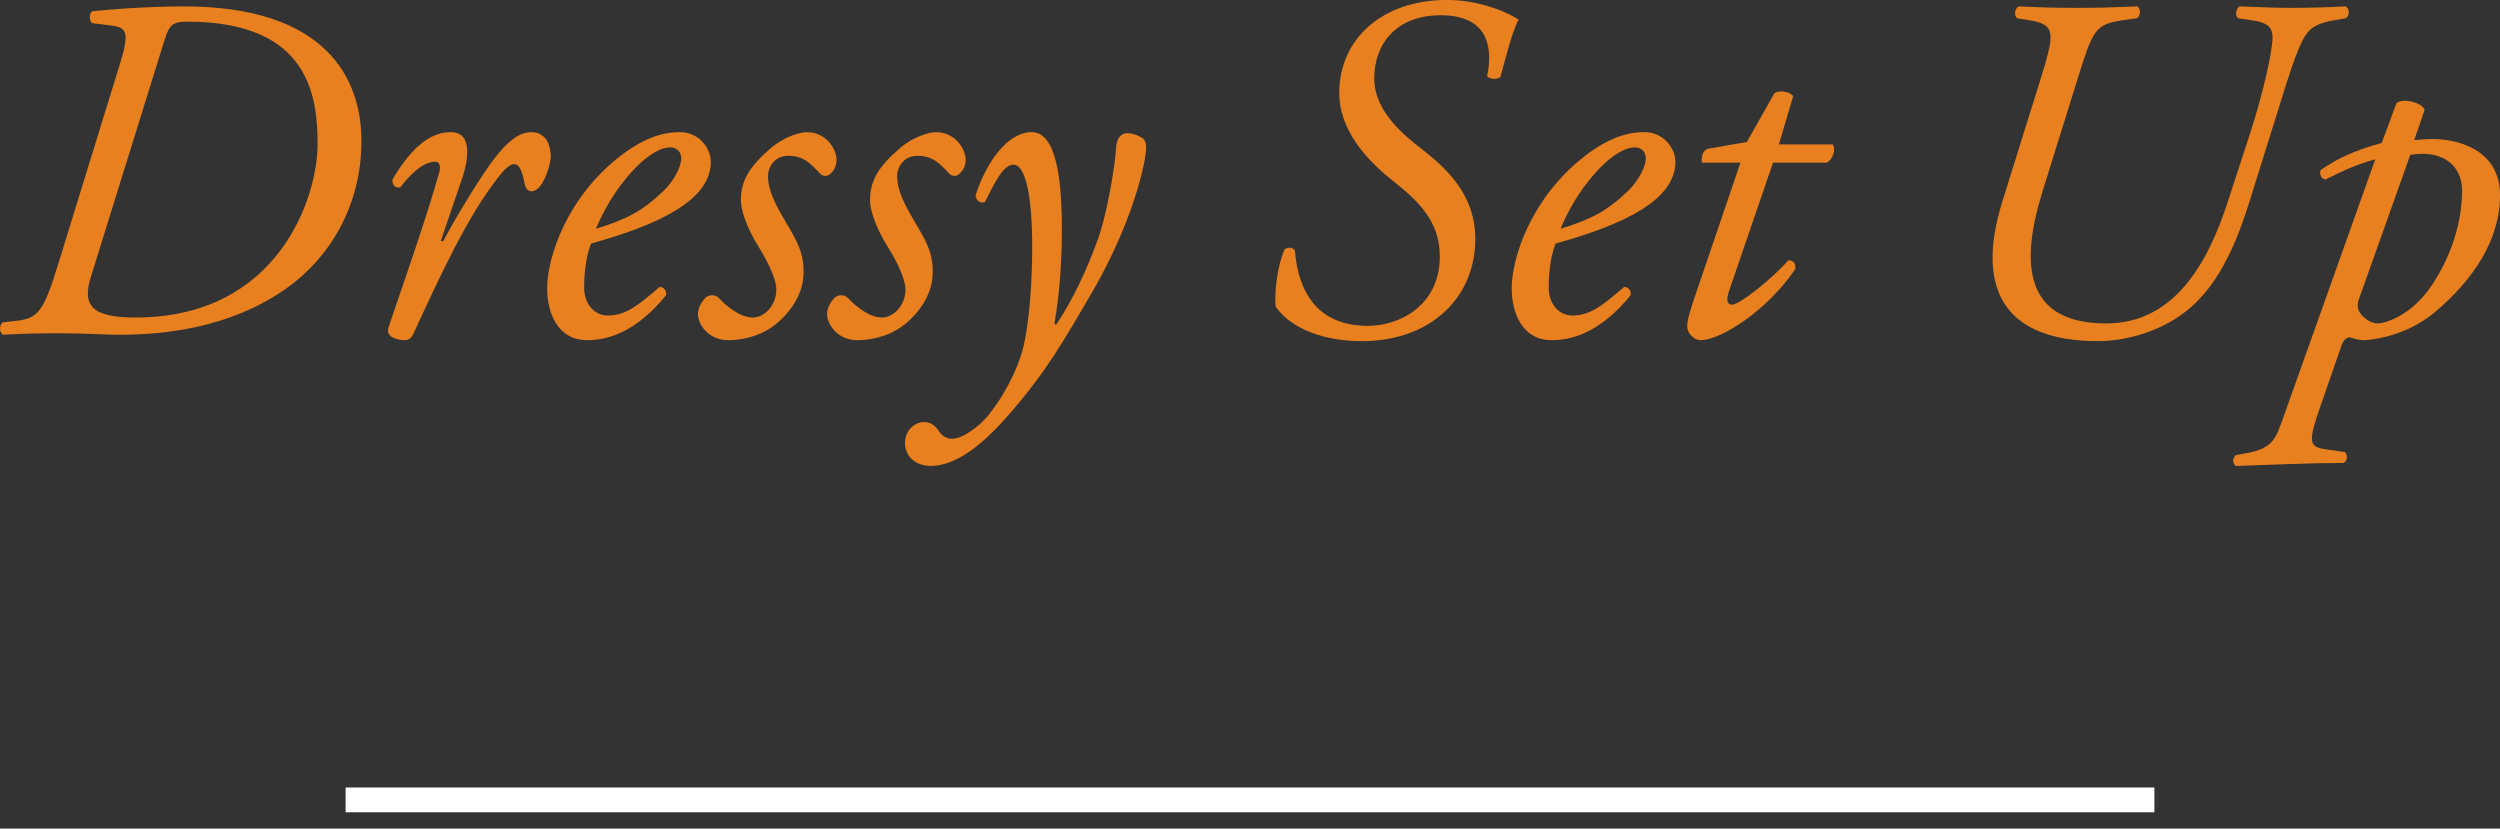
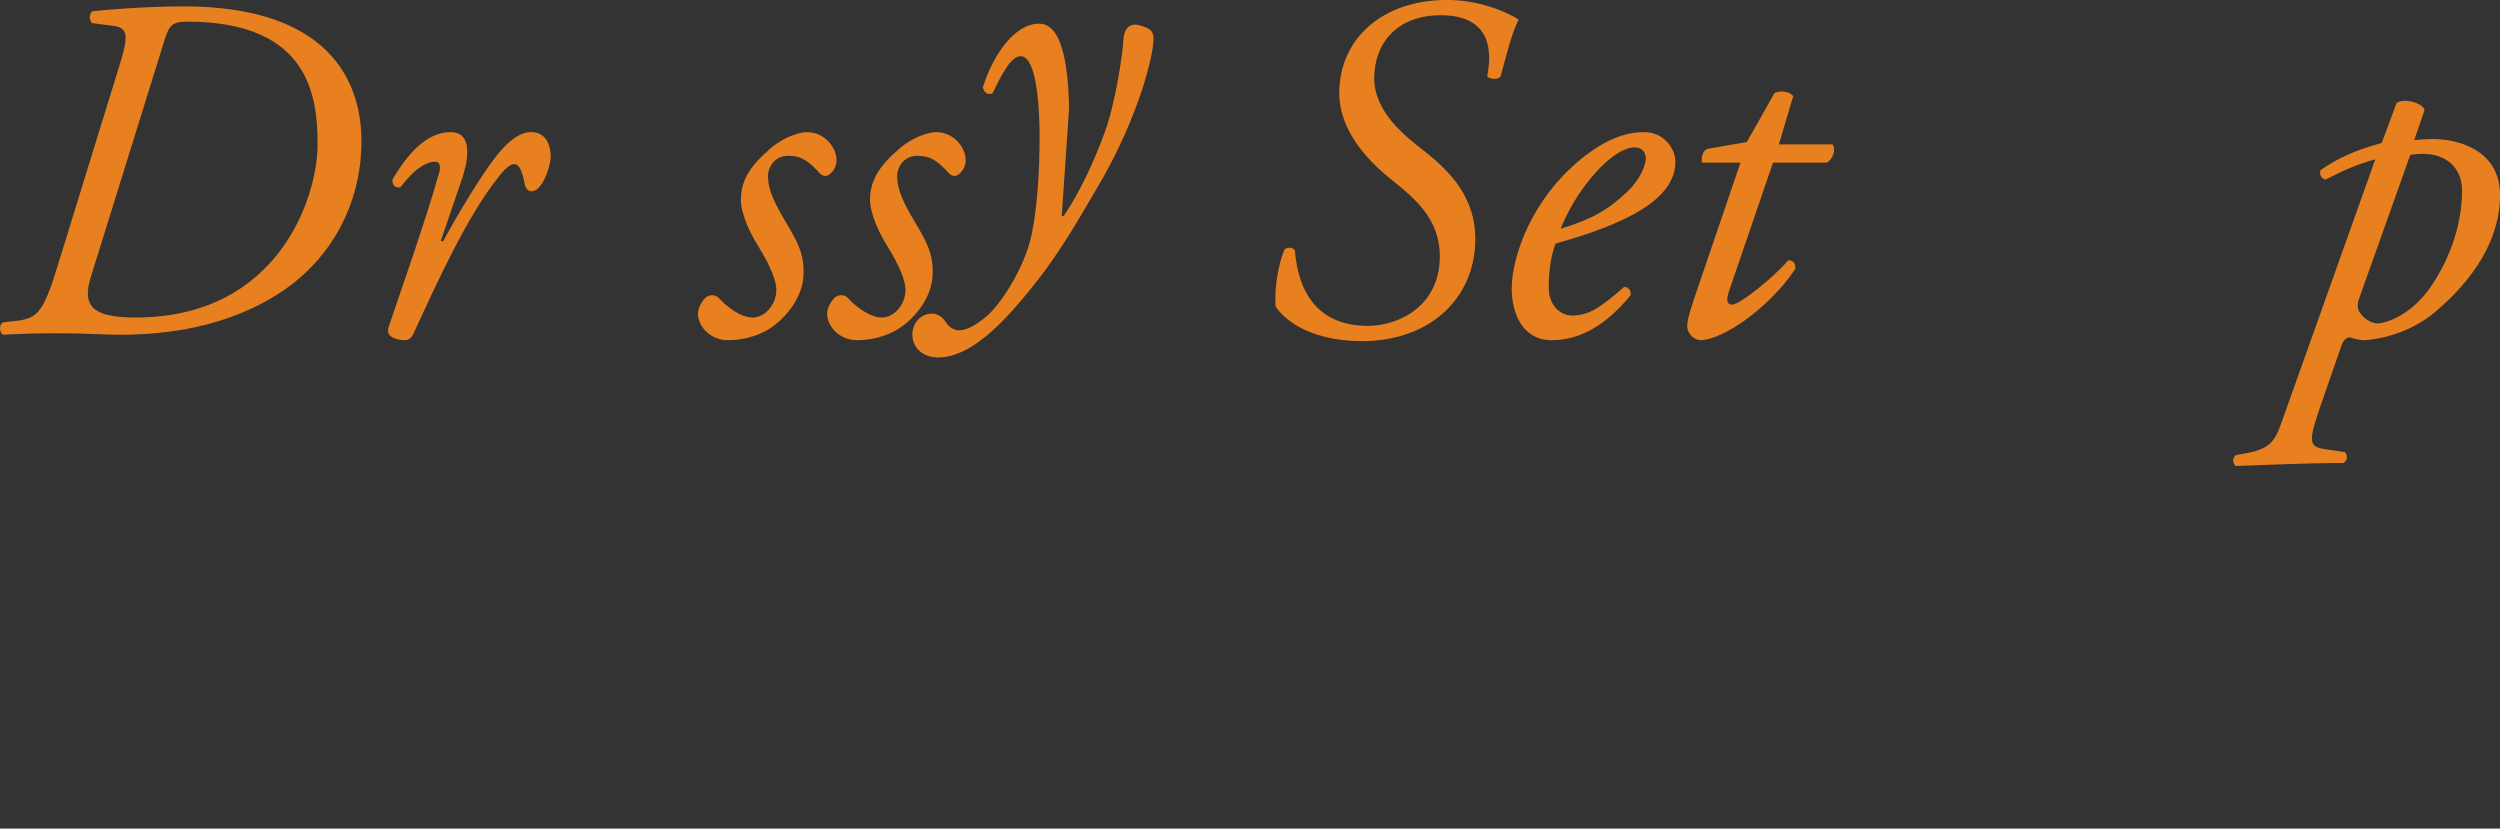
<svg xmlns="http://www.w3.org/2000/svg" id="_レイヤー_3" width="100.896" height="33.442" viewBox="0 0 100.896 33.442">
  <rect x="0" y="0" width="100.896" height="33.442" fill="#333333" stroke="none" />
  <defs>
    <style>.cls-1{fill:#e88020;}.cls-2{fill:none;stroke:#fff;}</style>
  </defs>
-   <line class="cls-2" x1="13.948" y1="32.282" x2="86.948" y2="32.282" />
  <path class="cls-1" d="M4.857,2.527c.378-1.233.239-1.413-.338-1.492l-.796-.1c-.12-.08-.14-.378,0-.478.298-.04,2.029-.199,3.701-.199,5.73,0,7.163,2.905,7.163,5.432,0,2.586-1.253,4.735-3.144,6.029-2.249,1.532-4.835,1.791-6.646,1.791-.597,0-1.313-.06-2.487-.06-.815,0-1.492.02-2.188.06-.159-.1-.159-.378-.02-.497l.518-.06c.915-.099,1.134-.338,1.751-2.368L4.857,2.527ZM3.664,11.182c-.358,1.174.06,1.632,1.811,1.632,5.75,0,7.342-4.835,7.342-6.984,0-1.89-.298-4.955-5.253-4.955-.617,0-.736.139-.935.776l-2.964,9.531Z" />
  <path class="cls-1" d="M18.643,7.223l-.855,2.507h.1c.597-1.114,1.572-2.706,2.089-3.363.458-.597.955-1.035,1.453-1.035.696,0,.796.677.796.975s-.179.875-.418,1.194c-.239.298-.557.318-.637-.1-.099-.518-.219-.776-.417-.776-.179,0-.398.199-.697.597-1.213,1.552-2.328,3.979-3.382,6.268-.08.159-.179.238-.338.238-.219,0-.796-.079-.657-.517.259-.796,1.512-4.318,2.05-6.268.06-.219.02-.418-.159-.418-.518,0-1.055.557-1.413,1.035-.199.04-.338-.08-.318-.318.637-1.074,1.393-1.91,2.348-1.91.995,0,.637,1.353.458,1.89Z" />
-   <path class="cls-1" d="M28.689,6.526c0,1.512-1.97,2.507-4.835,3.303-.139.338-.279.975-.279,1.771,0,.677.418,1.134.955,1.134.716,0,1.214-.398,2.089-1.154.179,0,.298.159.259.338-1.214,1.492-2.348,1.811-3.184,1.811-1.194,0-1.612-1.114-1.612-2.089,0-1.254.796-3.681,2.965-5.353,1.035-.796,1.811-.955,2.388-.955.796,0,1.253.677,1.253,1.194ZM25.525,6.904c-.776.836-1.234,1.751-1.473,2.328,1.313-.398,1.93-.776,2.667-1.472.617-.577.776-1.174.776-1.354,0-.199-.1-.458-.458-.458-.279,0-.796.179-1.512.955Z" />
  <path class="cls-1" d="M33.761,6.467c0,.318-.199.537-.358.617-.139.04-.259,0-.378-.159-.338-.338-.597-.637-1.214-.637-.577,0-.815.498-.815.796,0,.418.099.836.676,1.811.498.836.796,1.333.756,2.209-.02.537-.299,1.273-1.035,1.91-.517.458-1.253.716-2.009.716-.756,0-1.214-.597-1.214-1.054,0-.199.08-.418.298-.657.159-.139.378-.139.537,0,.259.298.856.796,1.373.796.478,0,.955-.498.955-1.134,0-.338-.239-.955-.736-1.751-.517-.835-.696-1.512-.696-1.85,0-.776.338-1.354,1.194-2.089.577-.498,1.214-.657,1.473-.657.736,0,1.194.637,1.194,1.134Z" />
  <path class="cls-1" d="M38.973,6.467c0,.318-.199.537-.358.617-.139.04-.259,0-.378-.159-.338-.338-.597-.637-1.214-.637-.577,0-.815.498-.815.796,0,.418.099.836.676,1.811.498.836.796,1.333.756,2.209-.02.537-.299,1.273-1.035,1.91-.517.458-1.253.716-2.009.716-.756,0-1.214-.597-1.214-1.054,0-.199.08-.418.298-.657.159-.139.378-.139.537,0,.259.298.856.796,1.373.796.478,0,.955-.498.955-1.134,0-.338-.239-.955-.736-1.751-.517-.835-.696-1.512-.696-1.85,0-.776.338-1.354,1.194-2.089.577-.498,1.214-.657,1.473-.657.736,0,1.194.637,1.194,1.134Z" />
-   <path class="cls-1" d="M42.851,8.715c.02,1.273-.02,2.726-.298,4.377h.08c.657-.975,1.234-2.208,1.671-3.422.418-1.154.716-3.164.736-3.681.04-.577.338-.617.478-.617s.398.079.557.179c.119.08.179.179.179.398.02.498-.518,3.064-2.308,6.069-.975,1.651-1.691,2.965-3.283,4.775-1.473,1.691-2.467,2.01-3.104,2.01s-1.035-.418-1.035-.916.358-.855.796-.855c.199,0,.398.12.537.318.06.1.239.358.557.358.259,0,.617-.159,1.094-.557.498-.418,1.373-1.672,1.751-2.985.279-1.015.418-2.845.398-4.537-.04-2.208-.378-2.984-.756-2.984-.398,0-.736.676-1.154,1.512-.219.06-.338-.079-.378-.258.418-1.333,1.293-2.567,2.269-2.567,1.015,0,1.174,1.99,1.213,3.383Z" />
+   <path class="cls-1" d="M42.851,8.715h.08c.657-.975,1.234-2.208,1.671-3.422.418-1.154.716-3.164.736-3.681.04-.577.338-.617.478-.617s.398.079.557.179c.119.08.179.179.179.398.02.498-.518,3.064-2.308,6.069-.975,1.651-1.691,2.965-3.283,4.775-1.473,1.691-2.467,2.01-3.104,2.01s-1.035-.418-1.035-.916.358-.855.796-.855c.199,0,.398.12.537.318.06.1.239.358.557.358.259,0,.617-.159,1.094-.557.498-.418,1.373-1.672,1.751-2.985.279-1.015.418-2.845.398-4.537-.04-2.208-.378-2.984-.756-2.984-.398,0-.736.676-1.154,1.512-.219.06-.338-.079-.378-.258.418-1.333,1.293-2.567,2.269-2.567,1.015,0,1.174,1.99,1.213,3.383Z" />
  <path class="cls-1" d="M51.483,12.376c-.06-.717.1-1.711.358-2.309.12-.099.318-.099.418.04.14,1.731.955,3.044,2.945,3.044,1.273,0,2.905-.816,2.905-2.806,0-1.472-.935-2.288-1.99-3.124-1.035-.835-2.069-2.029-2.069-3.462,0-2.169,1.711-3.761,4.357-3.761,1.293,0,2.447.498,2.885.796-.279.498-.538,1.612-.736,2.308-.139.119-.418.1-.537-.02.278-1.353-.1-2.467-1.871-2.467-1.811,0-2.686,1.174-2.686,2.547,0,1.333,1.214,2.308,1.93,2.865,1.214.936,2.149,1.99,2.149,3.622,0,2.368-1.811,4.119-4.577,4.119-1.433,0-2.806-.438-3.482-1.393Z" />
  <path class="cls-1" d="M67.617,6.526c0,1.512-1.97,2.507-4.835,3.303-.14.338-.279.975-.279,1.771,0,.677.418,1.134.955,1.134.716,0,1.214-.398,2.089-1.154.179,0,.298.159.259.338-1.214,1.492-2.348,1.811-3.184,1.811-1.194,0-1.612-1.114-1.612-2.089,0-1.254.796-3.681,2.965-5.353,1.035-.796,1.811-.955,2.388-.955.796,0,1.253.677,1.253,1.194ZM64.454,6.904c-.776.836-1.234,1.751-1.473,2.328,1.313-.398,1.93-.776,2.667-1.472.617-.577.776-1.174.776-1.354,0-.199-.1-.458-.458-.458-.279,0-.796.179-1.512.955Z" />
  <path class="cls-1" d="M71.555,6.566l-1.791,5.233c-.119.378-.02.497.14.497.298,0,1.611-1.034,2.268-1.791.199,0,.318.12.279.358-1.114,1.652-2.985,2.865-3.82,2.865-.279,0-.537-.298-.537-.537,0-.259.079-.537.278-1.134l1.87-5.492h-1.552c-.04-.199.02-.478.219-.557l1.592-.279,1.114-1.97c.199-.12.597-.08.756.119l-.577,1.95h2.169c.139.199.02.597-.239.736h-2.169Z" />
-   <path class="cls-1" d="M82.356,3.184c.577-1.871.617-2.189-.458-2.368l-.497-.08c-.12-.12-.1-.398.08-.478.835.04,1.472.06,2.328.06.856,0,1.473-.02,2.448-.06.139.08.159.378-.02.478l-.557.08c-1.134.159-1.214.398-1.831,2.368l-1.433,4.596c-.915,2.965-.657,5.273,2.587,5.273,2.766,0,4.119-2.467,4.915-4.935l.915-2.806c.418-1.293.716-2.586.796-3.084.139-.875.239-1.273-.756-1.413l-.557-.08c-.12-.139-.08-.398.08-.478.975.04,1.472.06,2.129.06s1.373-.02,2.149-.06c.159.099.159.378,0,.478l-.458.08c-1.015.179-1.174.458-1.572,1.472-.179.458-.577,1.731-.975,3.024l-.916,2.925c-.438,1.373-1.094,3.084-2.328,4.158-1.034.916-2.507,1.373-3.76,1.373-3.622,0-4.995-1.95-3.86-5.611l1.552-4.974Z" />
  <path class="cls-1" d="M97.435,5.651c.159,0,.378-.04.756-.04.916,0,2.706.378,2.706,2.269,0,1.831-1.114,3.442-2.626,4.716-1.253,1.055-2.766,1.134-2.845,1.134-.179,0-.338-.04-.617-.119-.159.04-.259.159-.318.358l-.816,2.348c-.537,1.532-.498,1.711.159,1.811l.816.12c.099.139.099.358-.08.438-1.512,0-3.005.08-4.338.12-.139-.12-.139-.318,0-.438l.438-.08c1.114-.199,1.194-.656,1.492-1.472l3.701-10.387c-.716.199-1.174.398-2.009.816-.159-.02-.259-.199-.199-.378.697-.498,1.493-.836,2.467-1.095l.597-1.611c.258-.219,1.054-.02,1.134.278l-.418,1.214ZM95.206,12.058c-.08.219-.06.417.02.537.12.199.418.458.736.458.259,0,1.373-.279,2.229-1.612.955-1.472,1.174-2.865,1.174-3.741,0-.995-.716-1.492-1.572-1.492-.219,0-.378.02-.517.04l-2.069,5.811Z" />
</svg>